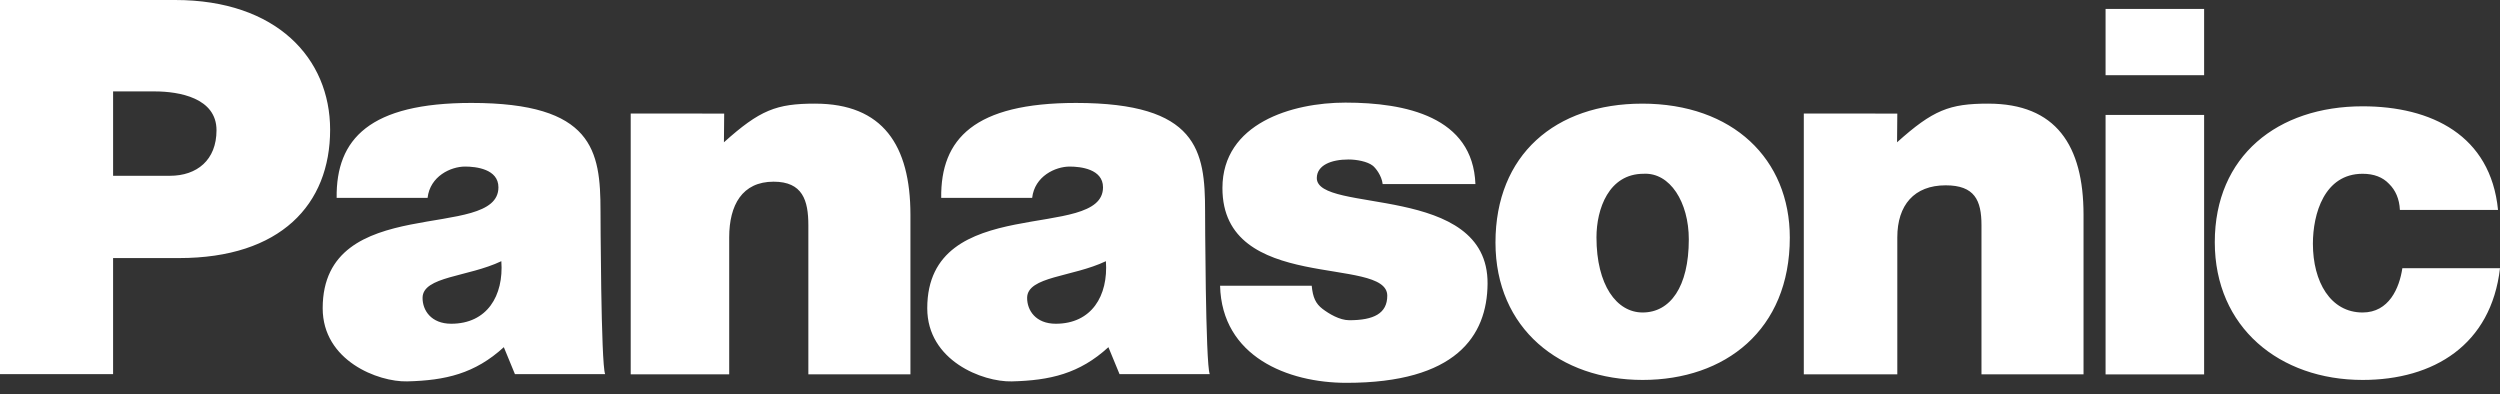
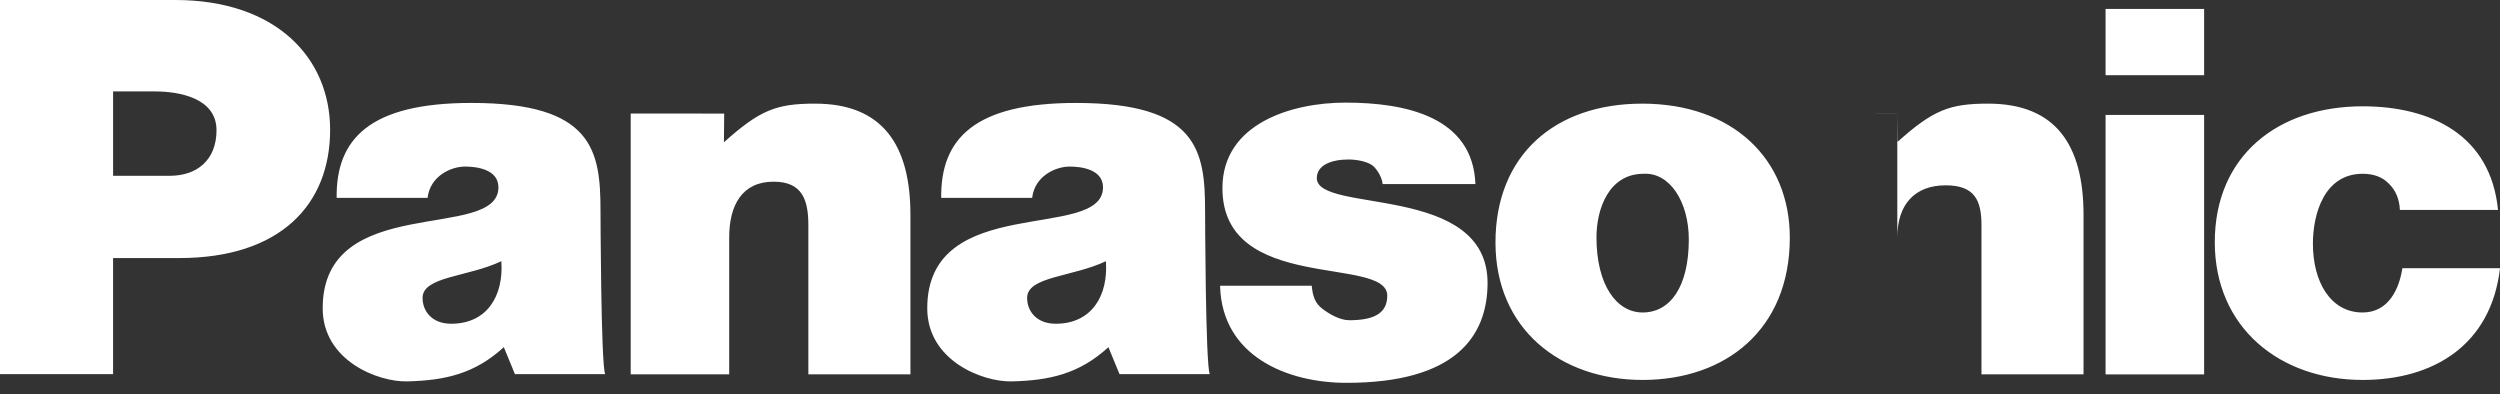
<svg xmlns="http://www.w3.org/2000/svg" width="184" height="29" viewBox="0 0 184 29" fill="none">
  <rect x="0" y="0" width="184" height="29" fill="#333333" stroke="none" />
-   <path fill-rule="evenodd" clip-rule="evenodd" d="M44.197 15.523c0-4.433-.541-7.947-9.5-7.947-7.476 0-9.974 2.639-9.92 6.987h6.693c.18-1.597 1.711-2.304 2.758-2.304.794 0 2.455.178 2.456 1.525.004 4.039-12.935.312-12.935 8.903 0 3.866 4.084 5.435 6.217 5.383 2.816-.068 4.984-.567 7.115-2.518l.818 1.986h6.64c-.314-.71-.342-12.015-.342-12.015zM33.21 23.827c-1.48 0-2.119-.992-2.109-1.914.018-1.577 3.342-1.52 5.798-2.69.182 2.55-1.052 4.604-3.69 4.604zm143.603-4.086c-.218 1.453-.976 3.258-2.926 3.258-2.365 0-3.658-2.26-3.658-5.061 0-2.198.84-5.148 3.658-5.148.832 0 1.481.248 1.949.744.471.462.758 1.1.796 1.915h7.222c-.541-5.497-4.911-7.625-9.967-7.625-6.249 0-10.879 3.651-10.879 9.999 0 6.277 4.774 10.14 10.879 10.14 5.236 0 9.462-2.584 10.113-8.223h-7.187zm-21.843 7.813h7.253V8.457h-7.253v19.097zm0-22.018h7.253V.658h-7.253v4.878zm-34.111 2.092c-6.392 0-10.792 3.766-10.792 10.221 0 6.349 4.761 10.114 10.829 10.114 6.068 0 10.834-3.667 10.834-10.476-.001-5.78-4.19-9.86-10.871-9.86zm.037 15.37c-1.915 0-3.396-2.017-3.396-5.529 0-2.091.905-4.68 3.467-4.68 1.951-.107 3.329 2.097 3.329 4.828 0 3.513-1.378 5.381-3.4 5.381zm-23.979-9.91c.018-.921 1.038-1.35 2.338-1.35.578 0 1.39.142 1.788.462.192.154.645.703.722 1.349h6.826c-.186-4.962-5.141-5.997-9.568-5.997-3.936 0-9.044 1.528-9.052 6.28-.013 7.797 12.132 4.95 12.132 7.93 0 1.313-1.001 1.806-2.793 1.806-.724 0-1.502-.479-1.971-.833-.508-.39-.715-.846-.796-1.704h-6.745c.132 5.205 4.968 7.145 9.302 7.145 8.038 0 10.356-3.431 10.385-7.297.054-7.455-12.618-5.113-12.568-7.79zm-8.223 2.435c0-4.433-.542-7.947-9.5-7.947-7.476 0-9.974 2.639-9.921 6.987h6.694c.18-1.597 1.71-2.304 2.76-2.304.794 0 2.453.178 2.455 1.525.003 4.039-12.936.312-12.936 8.903 0 3.866 4.085 5.435 6.218 5.383 2.816-.068 4.985-.567 7.115-2.518l.819 1.986h6.64c-.317-.71-.344-12.015-.344-12.015zm-10.989 8.304c-1.48 0-2.118-.992-2.108-1.914.017-1.577 3.343-1.52 5.798-2.69.18 2.55-1.053 4.604-3.69 4.604zM12.888 0H0v27.534h8.323v-8.54h4.853c7.476 0 11.121-3.947 11.121-9.444C24.298 4.301 20.364 0 12.887 0zm-.384 12.938h-4.18v-6.21h3.061c1.805 0 4.55.481 4.55 2.857 0 2.2-1.444 3.353-3.43 3.353zm133.83-5.311c-2.852 0-4.057.465-6.711 2.846l.019-2.113-6.882-.006V27.55h6.882V17.47c0-2.377 1.245-3.83 3.558-3.83 2.13 0 2.637 1.096 2.637 2.941v10.97h7.511V15.804c-.001-5.107-2.03-8.176-7.014-8.176zm-86.341 0c-2.854 0-4.058.465-6.712 2.846L53.3 8.36l-6.88-.006V27.55h7.249V17.47c0-2.377.956-4.098 3.268-4.098 2.13 0 2.558 1.364 2.558 3.209v10.97h7.513V15.804c-.002-5.107-2.031-8.176-7.015-8.176z" fill="#fff" />
+   <path fill-rule="evenodd" clip-rule="evenodd" d="M44.197 15.523c0-4.433-.541-7.947-9.5-7.947-7.476 0-9.974 2.639-9.92 6.987h6.693c.18-1.597 1.711-2.304 2.758-2.304.794 0 2.455.178 2.456 1.525.004 4.039-12.935.312-12.935 8.903 0 3.866 4.084 5.435 6.217 5.383 2.816-.068 4.984-.567 7.115-2.518l.818 1.986h6.64c-.314-.71-.342-12.015-.342-12.015zM33.21 23.827c-1.48 0-2.119-.992-2.109-1.914.018-1.577 3.342-1.52 5.798-2.69.182 2.55-1.052 4.604-3.69 4.604zm143.603-4.086c-.218 1.453-.976 3.258-2.926 3.258-2.365 0-3.658-2.26-3.658-5.061 0-2.198.84-5.148 3.658-5.148.832 0 1.481.248 1.949.744.471.462.758 1.1.796 1.915h7.222c-.541-5.497-4.911-7.625-9.967-7.625-6.249 0-10.879 3.651-10.879 9.999 0 6.277 4.774 10.14 10.879 10.14 5.236 0 9.462-2.584 10.113-8.223h-7.187zm-21.843 7.813h7.253V8.457h-7.253v19.097zm0-22.018h7.253V.658h-7.253v4.878zm-34.111 2.092c-6.392 0-10.792 3.766-10.792 10.221 0 6.349 4.761 10.114 10.829 10.114 6.068 0 10.834-3.667 10.834-10.476-.001-5.78-4.19-9.86-10.871-9.86zm.037 15.37c-1.915 0-3.396-2.017-3.396-5.529 0-2.091.905-4.68 3.467-4.68 1.951-.107 3.329 2.097 3.329 4.828 0 3.513-1.378 5.381-3.4 5.381zm-23.979-9.91c.018-.921 1.038-1.35 2.338-1.35.578 0 1.39.142 1.788.462.192.154.645.703.722 1.349h6.826c-.186-4.962-5.141-5.997-9.568-5.997-3.936 0-9.044 1.528-9.052 6.28-.013 7.797 12.132 4.95 12.132 7.93 0 1.313-1.001 1.806-2.793 1.806-.724 0-1.502-.479-1.971-.833-.508-.39-.715-.846-.796-1.704h-6.745c.132 5.205 4.968 7.145 9.302 7.145 8.038 0 10.356-3.431 10.385-7.297.054-7.455-12.618-5.113-12.568-7.79zm-8.223 2.435c0-4.433-.542-7.947-9.5-7.947-7.476 0-9.974 2.639-9.921 6.987h6.694c.18-1.597 1.71-2.304 2.76-2.304.794 0 2.453.178 2.455 1.525.003 4.039-12.936.312-12.936 8.903 0 3.866 4.085 5.435 6.218 5.383 2.816-.068 4.985-.567 7.115-2.518l.819 1.986h6.64c-.317-.71-.344-12.015-.344-12.015zm-10.989 8.304c-1.48 0-2.118-.992-2.108-1.914.017-1.577 3.343-1.52 5.798-2.69.18 2.55-1.053 4.604-3.69 4.604zM12.888 0H0v27.534h8.323v-8.54h4.853c7.476 0 11.121-3.947 11.121-9.444C24.298 4.301 20.364 0 12.887 0zm-.384 12.938h-4.18v-6.21h3.061c1.805 0 4.55.481 4.55 2.857 0 2.2-1.444 3.353-3.43 3.353zm133.83-5.311c-2.852 0-4.057.465-6.711 2.846l.019-2.113-6.882-.006h6.882V17.47c0-2.377 1.245-3.83 3.558-3.83 2.13 0 2.637 1.096 2.637 2.941v10.97h7.511V15.804c-.001-5.107-2.03-8.176-7.014-8.176zm-86.341 0c-2.854 0-4.058.465-6.712 2.846L53.3 8.36l-6.88-.006V27.55h7.249V17.47c0-2.377.956-4.098 3.268-4.098 2.13 0 2.558 1.364 2.558 3.209v10.97h7.513V15.804c-.002-5.107-2.031-8.176-7.015-8.176z" fill="#fff" />
</svg>